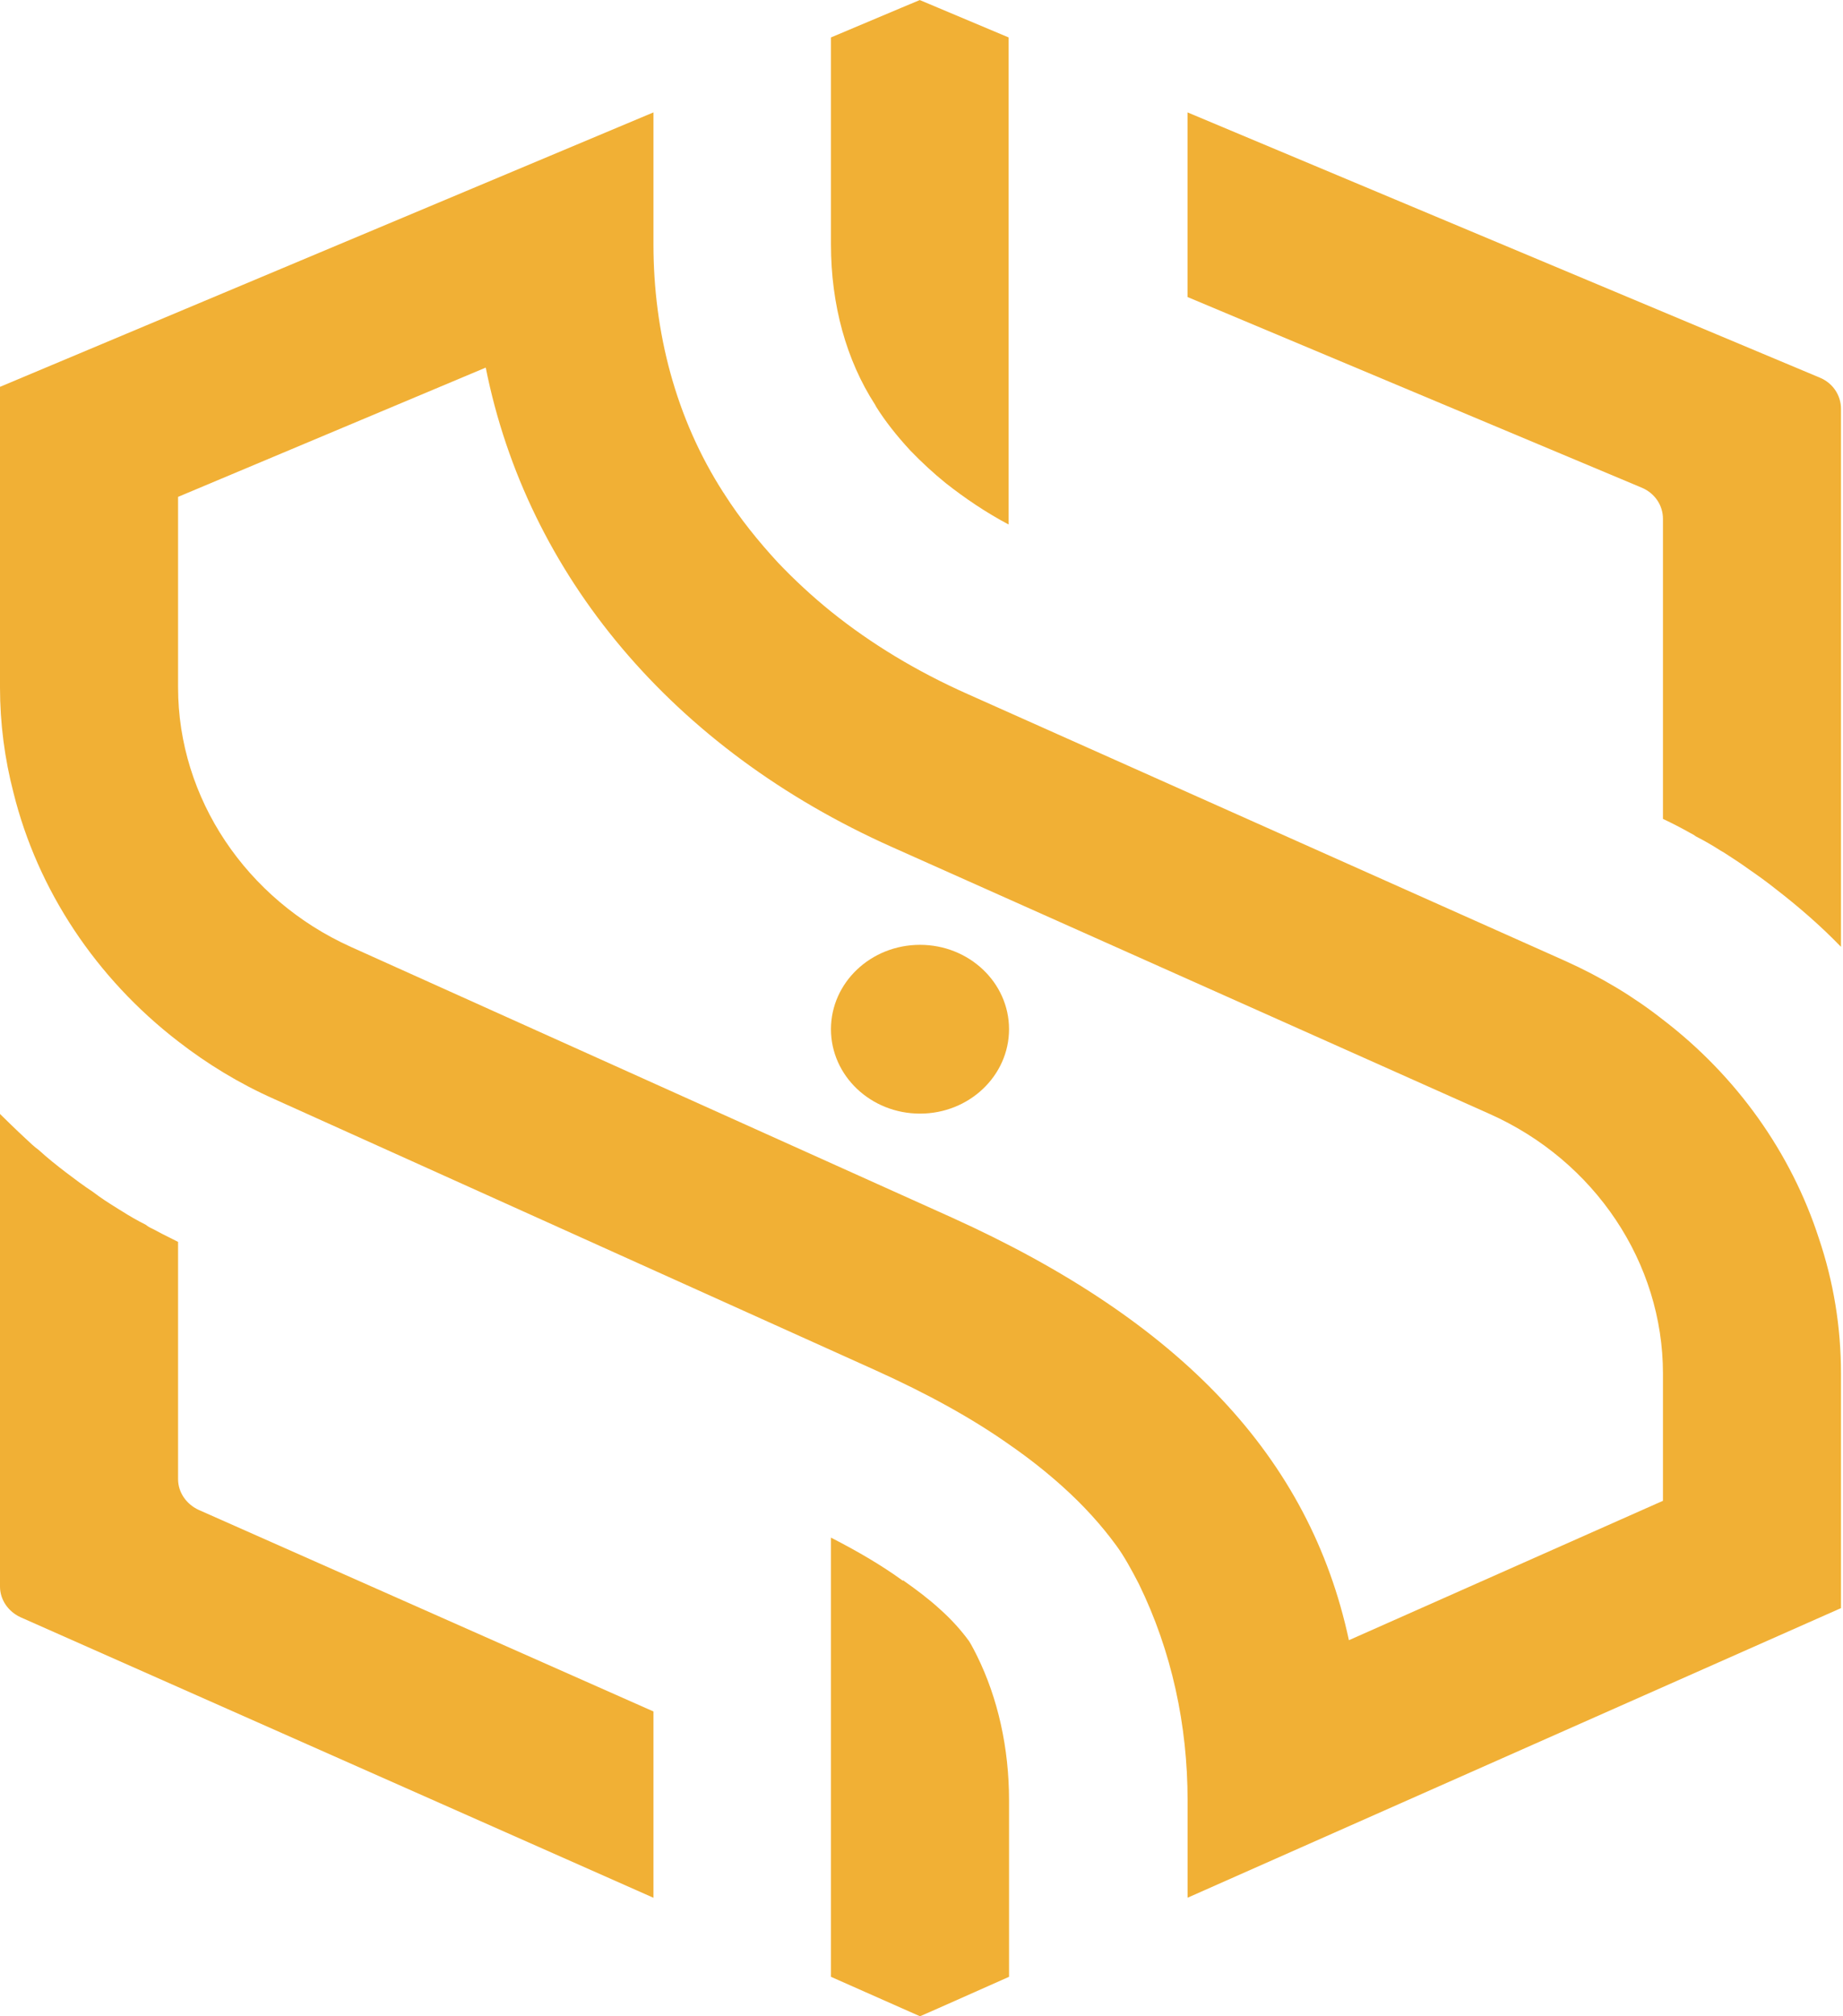
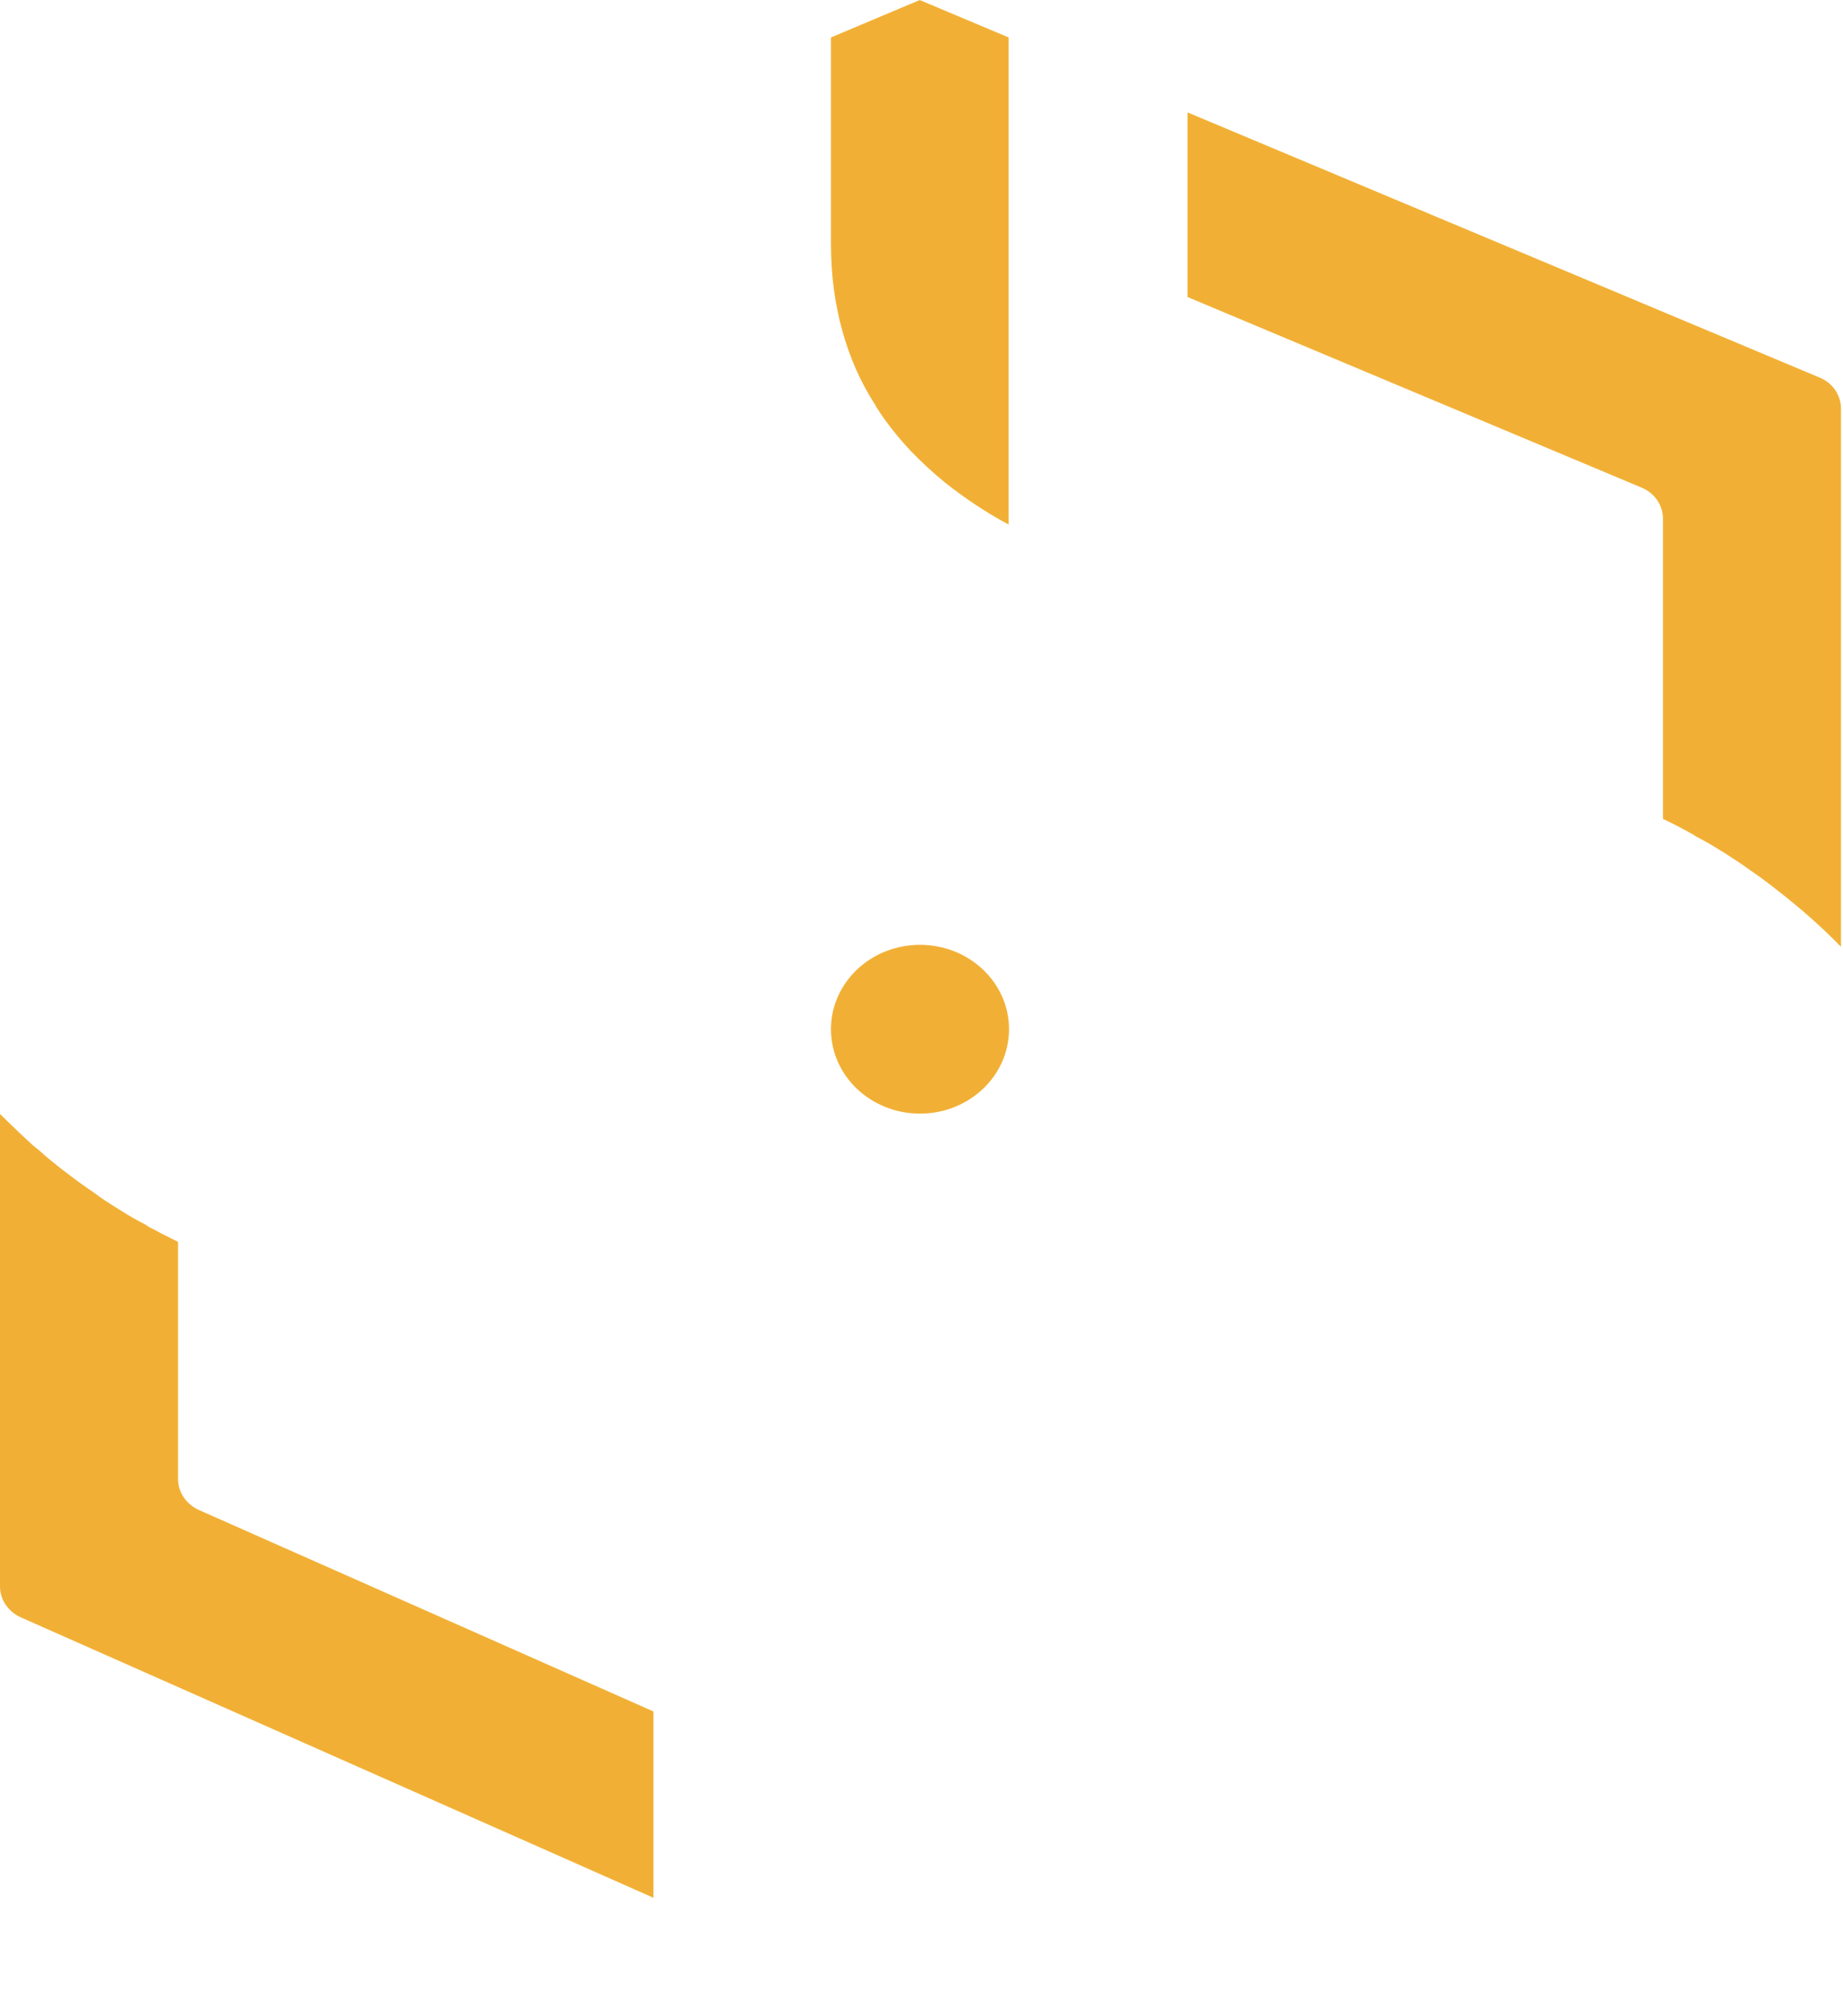
<svg xmlns="http://www.w3.org/2000/svg" fill="none" height="100%" overflow="visible" preserveAspectRatio="none" style="display: block;" viewBox="0 0 32 35" width="100%">
  <g id="Logo">
-     <path d="M14.428 26.691C14.91 26.938 15.325 27.184 15.671 27.436H15.69L15.701 27.447C15.918 27.6 16.128 27.758 16.314 27.928C16.524 28.115 16.691 28.303 16.827 28.49C16.831 28.496 16.88 28.573 16.963 28.742C17.328 29.48 17.52 30.348 17.52 31.25V34.315L16.282 34.865L15.974 35L14.428 34.315V26.691Z" fill="#F1B035" />
    <path d="M0.451 19.77C0.525 19.841 0.594 19.905 0.674 19.964C0.822 20.099 0.983 20.228 1.144 20.351C1.298 20.468 1.454 20.585 1.614 20.69C1.744 20.79 1.88 20.878 2.022 20.966C2.047 20.983 2.078 21.001 2.108 21.019C2.244 21.106 2.387 21.189 2.529 21.259C2.566 21.288 2.603 21.311 2.646 21.329C2.764 21.394 2.882 21.452 2.999 21.511C3.03 21.528 3.061 21.54 3.092 21.558V25.677C3.092 25.905 3.234 26.11 3.45 26.21L11.346 29.709V32.943L0.358 28.074C0.142 27.975 0 27.769 0 27.541V19.337C0 19.337 0.297 19.63 0.451 19.77Z" fill="#F1B035" />
    <path d="M15.974 16.401C16.827 16.401 17.52 17.057 17.52 17.866C17.519 18.675 16.827 19.331 15.974 19.331C15.12 19.331 14.428 18.675 14.428 17.866C14.428 17.057 15.12 16.401 15.974 16.401Z" fill="#F1B035" />
-     <path clip-rule="evenodd" d="M11.346 4.242C11.346 5.76 11.729 7.26 12.563 8.555C12.57 8.561 12.576 8.572 12.582 8.584C12.848 9 13.164 9.393 13.51 9.768C13.794 10.066 14.104 10.354 14.438 10.623C15.124 11.174 15.915 11.654 16.799 12.047L27.18 16.682C27.792 16.957 28.361 17.297 28.874 17.701C30.154 18.68 31.1 20.011 31.582 21.499C31.835 22.249 31.965 23.034 31.965 23.843V27.915L20.62 32.942V31.249C20.62 29.954 20.347 28.665 19.773 27.493C19.643 27.241 19.514 27.007 19.384 26.831C19.124 26.474 18.815 26.134 18.456 25.811C18.178 25.56 17.868 25.314 17.528 25.079C16.873 24.616 16.094 24.189 15.197 23.784L4.761 19.078C4.155 18.809 3.599 18.469 3.092 18.076C1.67 16.98 0.656 15.457 0.235 13.764C0.081 13.172 0 12.557 0 11.935V6.715L11.346 1.951V4.242ZM3.092 8.625V11.935C3.092 13.851 4.272 15.615 6.09 16.436L16.527 21.135C20.503 22.934 22.741 25.296 23.421 28.472L28.874 26.052V23.843C28.874 21.921 27.693 20.151 25.863 19.336L15.482 14.701C11.68 13.002 9.151 9.979 8.434 6.381L3.092 8.625Z" fill="#F1B035" fill-rule="evenodd" />
    <path d="M31.601 6.557C31.823 6.65 31.965 6.861 31.965 7.096V16.436C31.619 16.078 31.236 15.744 30.834 15.434C30.679 15.31 30.524 15.199 30.363 15.088C30.234 14.994 30.098 14.906 29.962 14.818C29.937 14.801 29.906 14.783 29.875 14.766C29.739 14.678 29.597 14.596 29.448 14.52C29.417 14.496 29.387 14.479 29.35 14.461C29.195 14.373 29.035 14.291 28.874 14.215V9.006C28.874 8.771 28.731 8.561 28.509 8.467L20.619 5.156V1.951L31.601 6.557Z" fill="#F1B035" />
    <path d="M17.513 0.65V9.105C17.117 8.895 16.753 8.648 16.419 8.385C16.209 8.215 16.005 8.027 15.807 7.822C15.559 7.553 15.367 7.307 15.213 7.061L15.194 7.025C14.694 6.252 14.428 5.291 14.428 4.242V0.65L15.664 0.129L15.97 0.001L17.513 0.65Z" fill="#F1B035" />
-     <path d="M15.97 0.001L15.967 0H15.974L15.97 0.001Z" fill="#F1B035" />
  </g>
</svg>